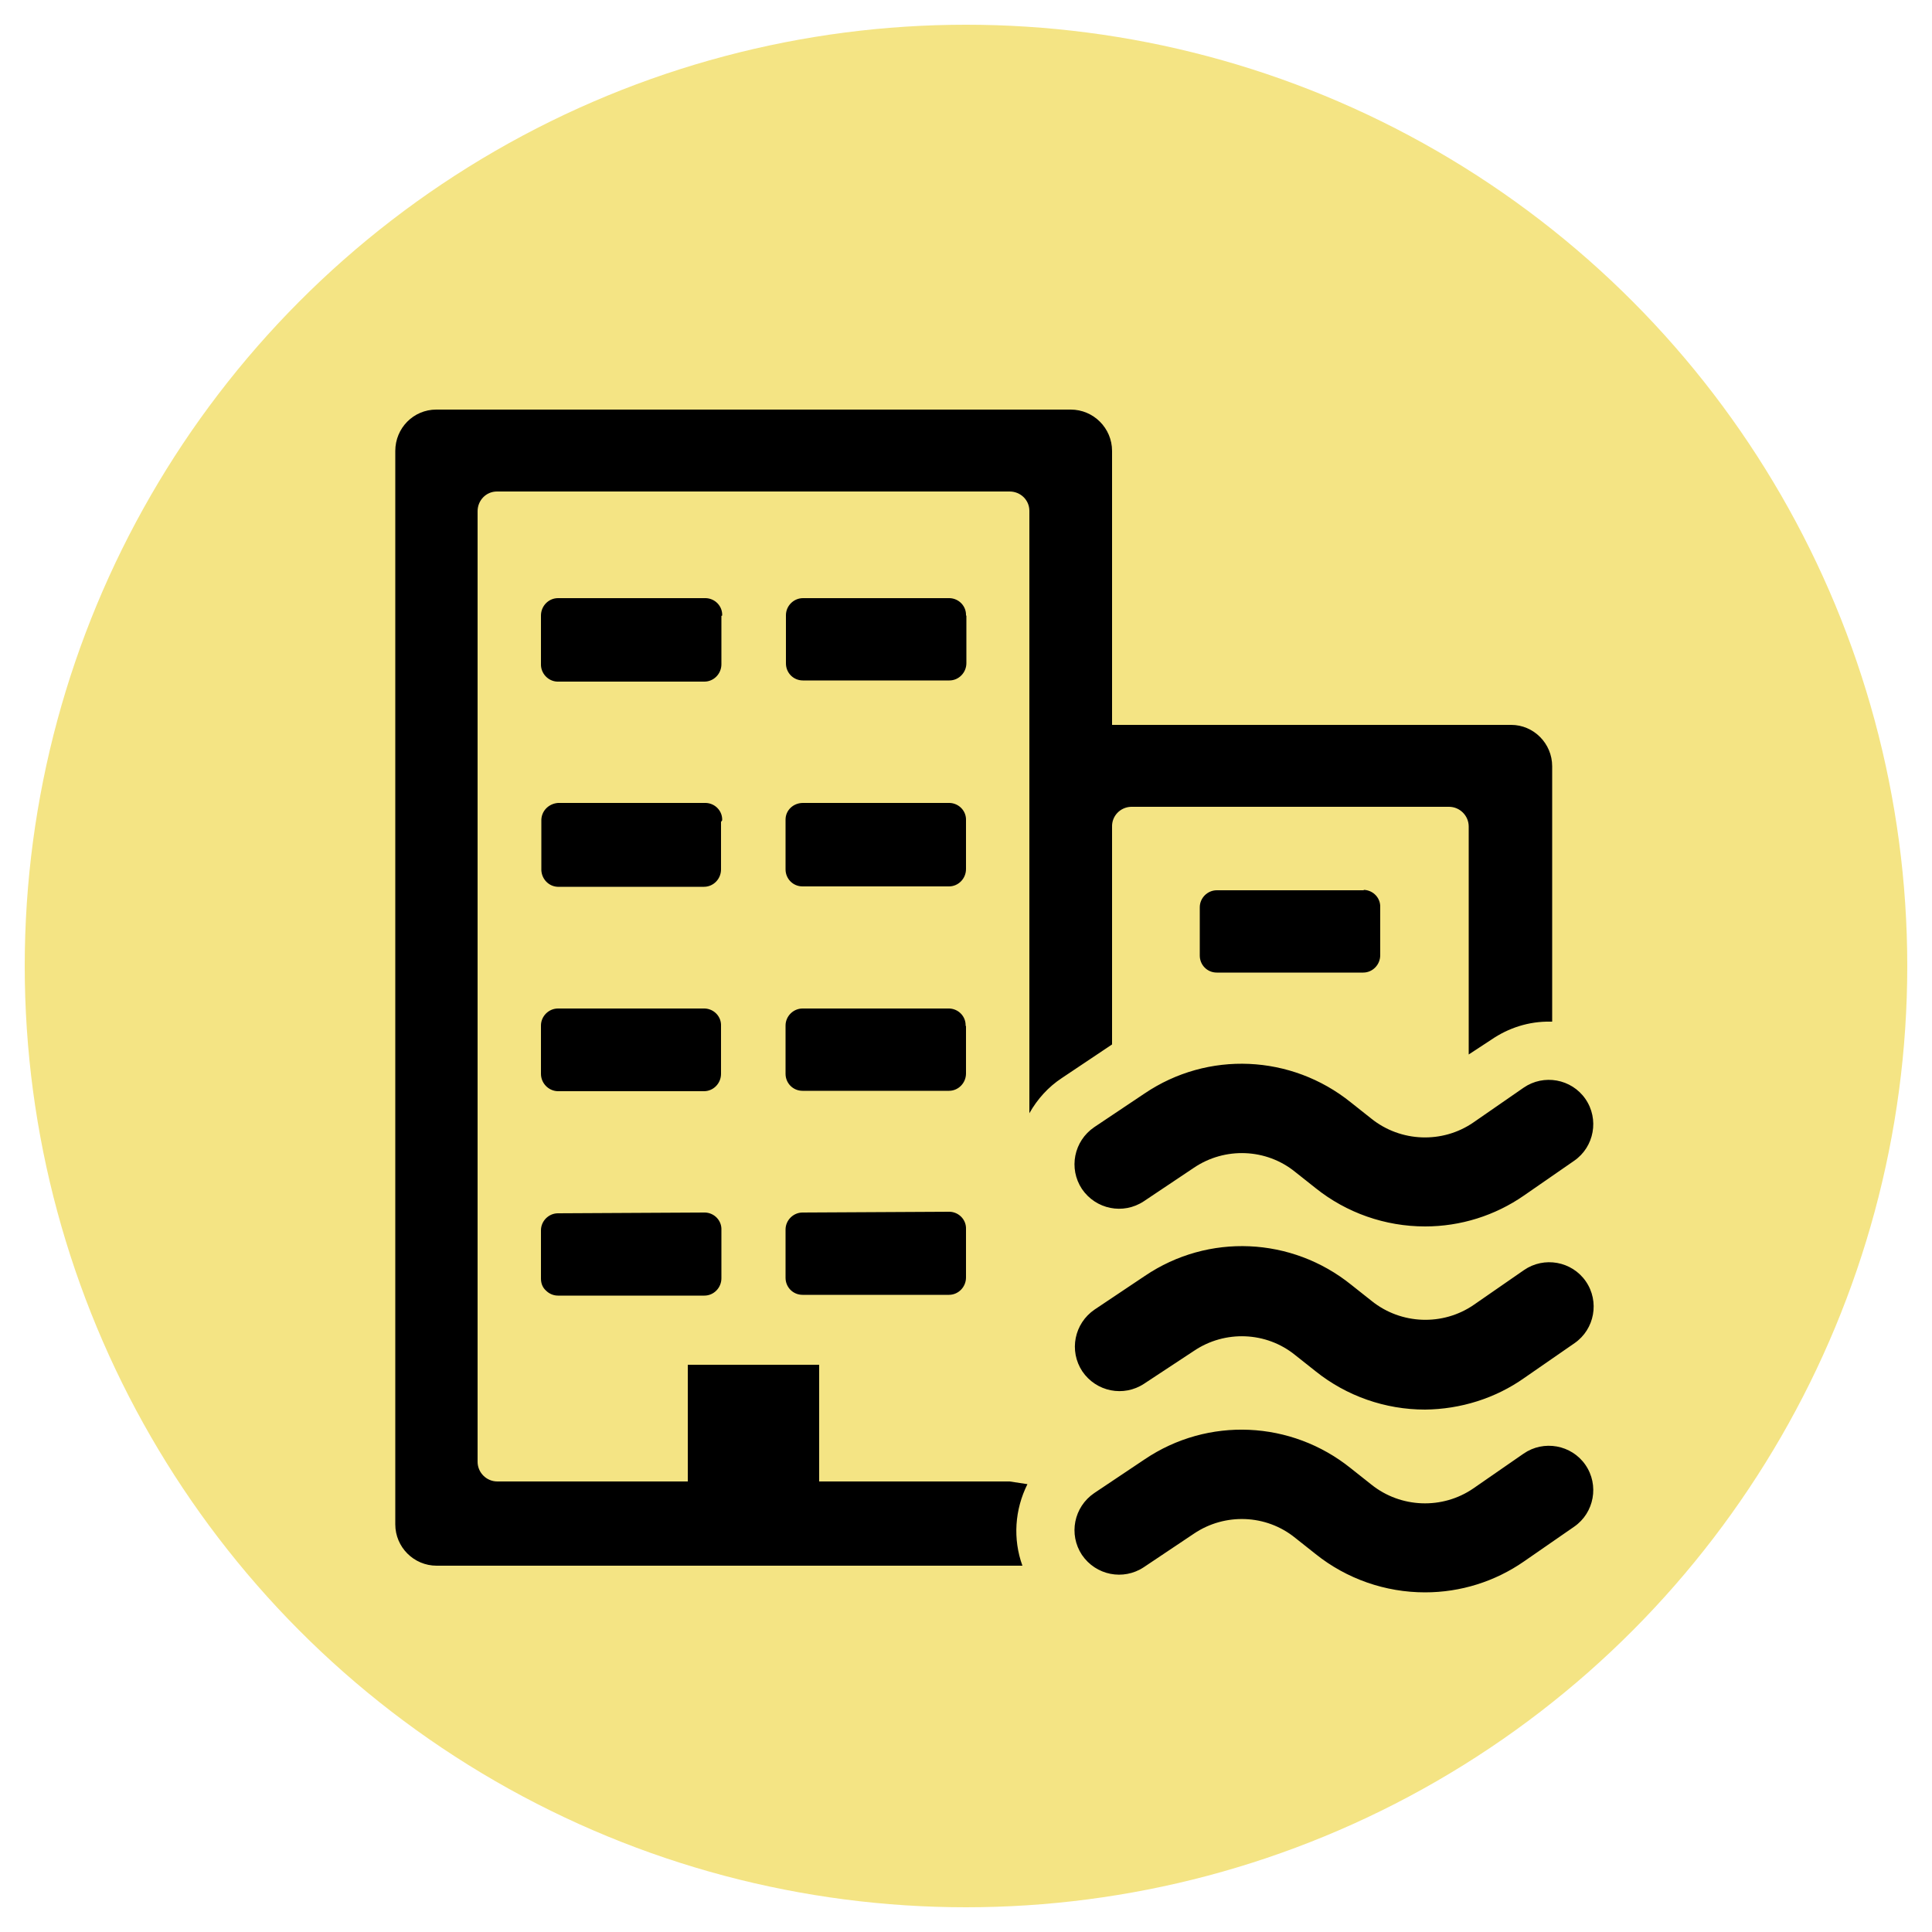
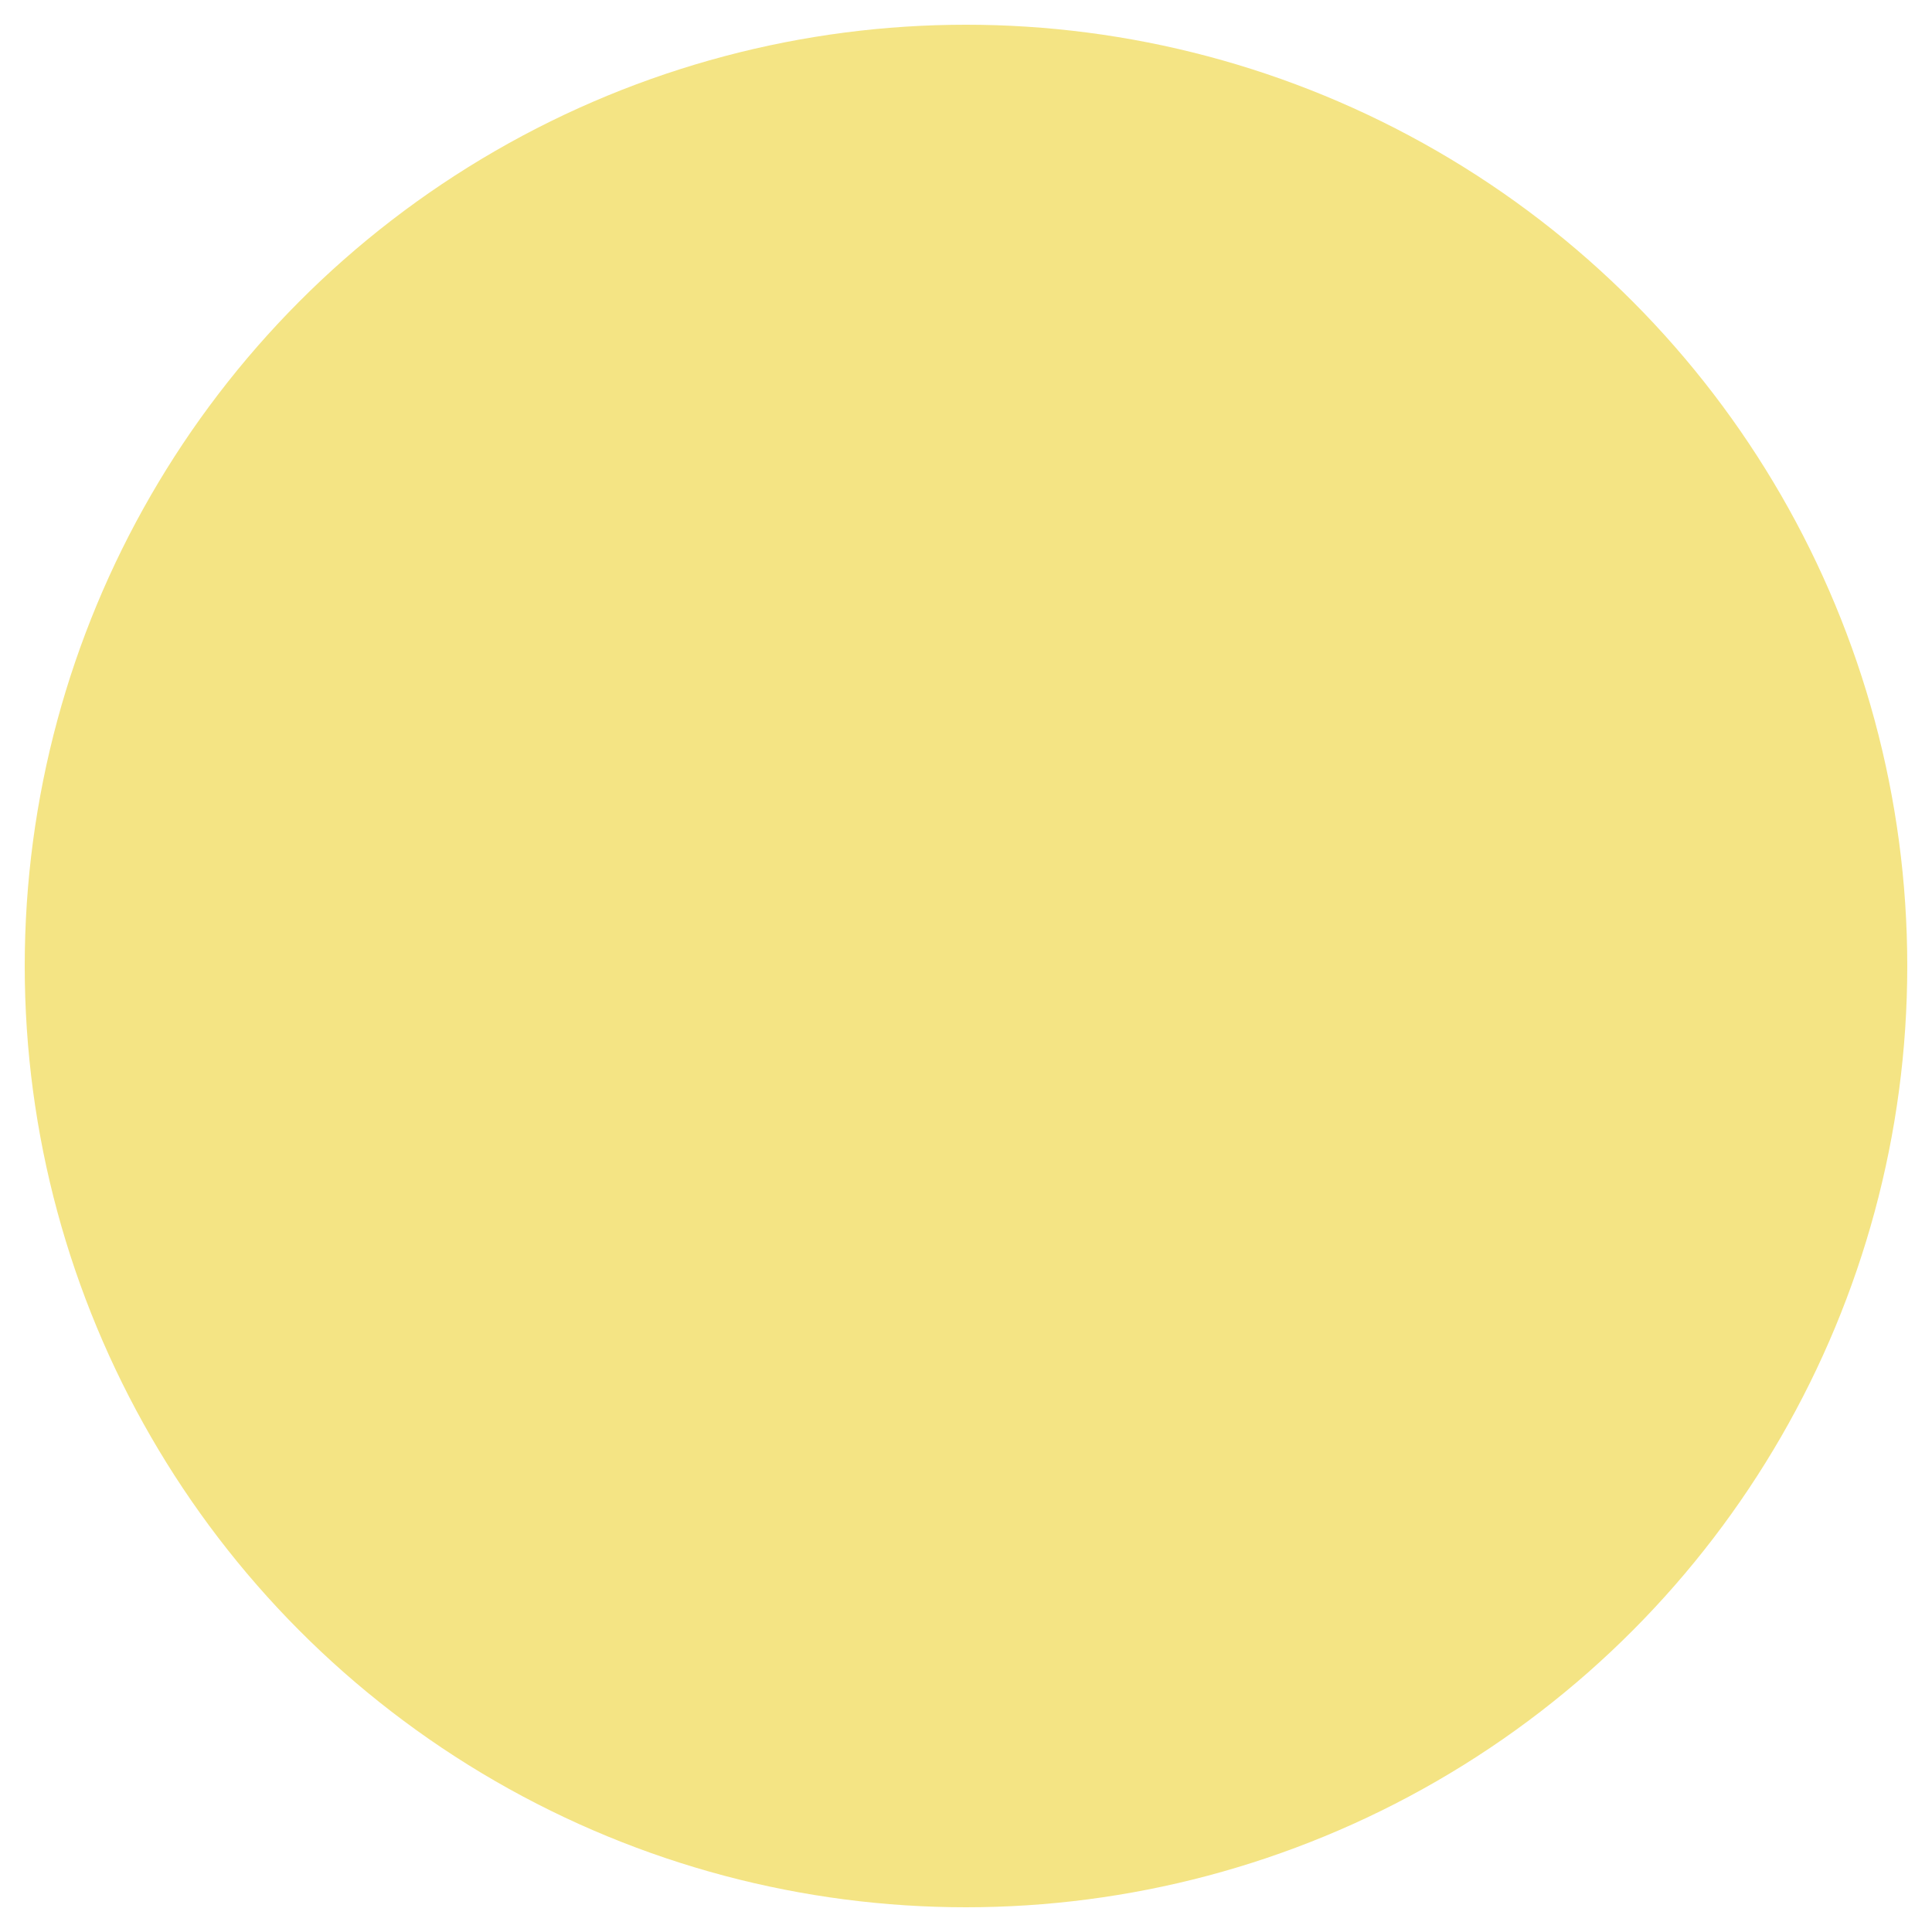
<svg xmlns="http://www.w3.org/2000/svg" version="1.1" id="Layer_1" x="0px" y="0px" viewBox="0 0 50 50" style="enable-background:new 0 0 50 50;" xml:space="preserve">
  <style type="text/css">
	.st0{fill:#F4E484;}
</style>
  <g id="Payment_History">
    <circle class="st0" cx="25" cy="25" r="24.36" />
  </g>
-   <path d="M36.88,31.74c-1.03,0-2.03-0.35-2.83-0.99l-0.53-0.42c-0.75-0.61-1.82-0.65-2.62-0.11l-1.3,0.87  c-0.53,0.35-1.24,0.21-1.6-0.32c-0.35-0.53-0.21-1.24,0.32-1.6l0,0l1.3-0.87c1.64-1.11,3.8-1.01,5.34,0.23l0.53,0.42  c0.76,0.61,1.84,0.65,2.64,0.1l1.3-0.9c0.52-0.36,1.24-0.23,1.6,0.29c0.36,0.52,0.23,1.24-0.29,1.6l0,0l-1.3,0.9  C38.69,31.46,37.8,31.74,36.88,31.74z M36.88,36.48c-1.03,0-2.03-0.35-2.83-0.99l-0.53-0.42c-0.75-0.61-1.82-0.65-2.62-0.11  l-1.29,0.85c-0.53,0.35-1.24,0.21-1.6-0.32c-0.35-0.53-0.21-1.24,0.32-1.6l1.3-0.87c1.64-1.11,3.8-1.01,5.34,0.23l0.53,0.42  c0.76,0.61,1.84,0.65,2.64,0.1l1.3-0.9c0.52-0.36,1.24-0.23,1.6,0.29c0.36,0.52,0.23,1.24-0.29,1.6l-1.3,0.9  C38.7,36.19,37.8,36.47,36.88,36.48L36.88,36.48z M36.88,41.21c-1.03,0-2.03-0.35-2.83-0.99l-0.53-0.42  c-0.75-0.61-1.82-0.65-2.62-0.11l-1.3,0.87c-0.53,0.35-1.24,0.21-1.6-0.32c-0.35-0.53-0.21-1.24,0.32-1.6l0,0l1.3-0.87  c1.64-1.11,3.8-1.01,5.34,0.23l0.53,0.42c0.76,0.61,1.84,0.65,2.64,0.1l1.3-0.9c0.52-0.36,1.24-0.23,1.6,0.29  c0.36,0.52,0.23,1.24-0.29,1.6l0,0l-1.3,0.9C38.69,40.93,37.8,41.21,36.88,41.21L36.88,41.21z M24.99,26.55  c0.01-0.24-0.18-0.44-0.42-0.45c0,0-0.01,0-0.01,0h-3.79c-0.24,0-0.44,0.2-0.44,0.44v1.25c0,0.24,0.19,0.44,0.44,0.44c0,0,0,0,0,0  h3.79c0.24,0,0.44-0.2,0.44-0.45V26.55z M35.28,23.04h-3.79c-0.24,0-0.44,0.2-0.44,0.44v1.25c0,0.24,0.19,0.44,0.44,0.44  c0,0,0,0,0,0h3.79c0.24,0,0.44-0.2,0.44-0.45v-1.24c0.01-0.24-0.18-0.44-0.42-0.45C35.29,23.04,35.29,23.04,35.28,23.04L35.28,23.04  z M26.13,38.34H21.2v-3.02H17.8v3.02h-4.93c-0.28,0-0.51-0.23-0.51-0.51c0,0,0,0,0,0V13.23c0-0.28,0.22-0.51,0.5-0.51  c0,0,0.01,0,0.01,0h13.26c0.28,0,0.51,0.22,0.51,0.5c0,0,0,0.01,0,0.01v15.58c0.21-0.37,0.49-0.68,0.84-0.91l1.3-0.87V21.4  c-0.01-0.28,0.21-0.51,0.49-0.52c0.01,0,0.01,0,0.02,0h8.21c0.28,0,0.51,0.23,0.51,0.51v5.9l0.58-0.38  c0.45-0.31,0.98-0.48,1.53-0.47h0.05v-6.61c0-0.59-0.48-1.07-1.06-1.07H28.78v-7.09c0-0.59-0.48-1.07-1.07-1.07H11.29  c-0.59,0-1.06,0.48-1.06,1.07v27.78c0,0.59,0.48,1.07,1.07,1.07h15.16c-0.25-0.69-0.2-1.45,0.13-2.11L26.13,38.34z M20.77,31.38  c-0.24,0-0.44,0.2-0.44,0.44v1.25c0,0.24,0.19,0.44,0.44,0.44c0,0,0,0,0,0h3.79c0.24,0,0.44-0.2,0.44-0.45v-1.25  c0.01-0.24-0.18-0.44-0.42-0.45c0,0-0.01,0-0.01,0L20.77,31.38L20.77,31.38z M25,15.93c0.01-0.24-0.18-0.44-0.42-0.45  c0,0-0.01,0-0.01,0h-3.79c-0.24,0-0.44,0.2-0.44,0.44v1.25c0,0.24,0.19,0.44,0.44,0.44c0,0,0,0,0,0h3.79c0.24,0,0.44-0.2,0.44-0.45  v-1.23V15.93z M25,21.23c0.01-0.24-0.18-0.44-0.42-0.45c0,0-0.01,0-0.01,0h-3.79c-0.25,0-0.45,0.19-0.45,0.43c0,0.01,0,0.03,0,0.04  v1.25c0,0.24,0.19,0.44,0.44,0.44c0,0,0,0,0,0h3.79c0.24,0,0.44-0.2,0.44-0.45v-1.25L25,21.23z M18.69,21.23  c0.01-0.24-0.18-0.44-0.42-0.45c0,0-0.01,0-0.01,0h-3.82C14.19,20.8,14,21,14.01,21.25c0,0.01,0,0.01,0,0.02v1.25  c0.01,0.23,0.19,0.42,0.42,0.43h3.79c0.24,0,0.44-0.2,0.44-0.45v-1.23L18.69,21.23z M18.69,15.93c0.01-0.24-0.18-0.44-0.42-0.45  c0,0-0.01,0-0.01,0h-3.82c-0.24,0-0.44,0.2-0.44,0.45v1.25c-0.01,0.24,0.18,0.45,0.42,0.46c0.01,0,0.01,0,0.02,0h3.79  c0.24,0,0.44-0.2,0.44-0.45v-1.25L18.69,15.93z M14.44,31.4c-0.24,0-0.44,0.2-0.44,0.44v1.25c0,0.12,0.04,0.23,0.13,0.31  c0.08,0.08,0.19,0.13,0.31,0.13h3.79c0.24,0,0.44-0.2,0.44-0.45v-1.25c0.01-0.24-0.18-0.44-0.42-0.45c0,0-0.01,0-0.01,0L14.44,31.4  L14.44,31.4z M18.66,26.55c0.01-0.24-0.18-0.44-0.42-0.45c0,0-0.01,0-0.01,0h-3.79c-0.24,0-0.44,0.2-0.44,0.44v1.25  c0,0.24,0.19,0.44,0.43,0.45c0,0,0,0,0,0h3.79c0.24,0,0.44-0.2,0.44-0.45V26.55z" />
</svg>